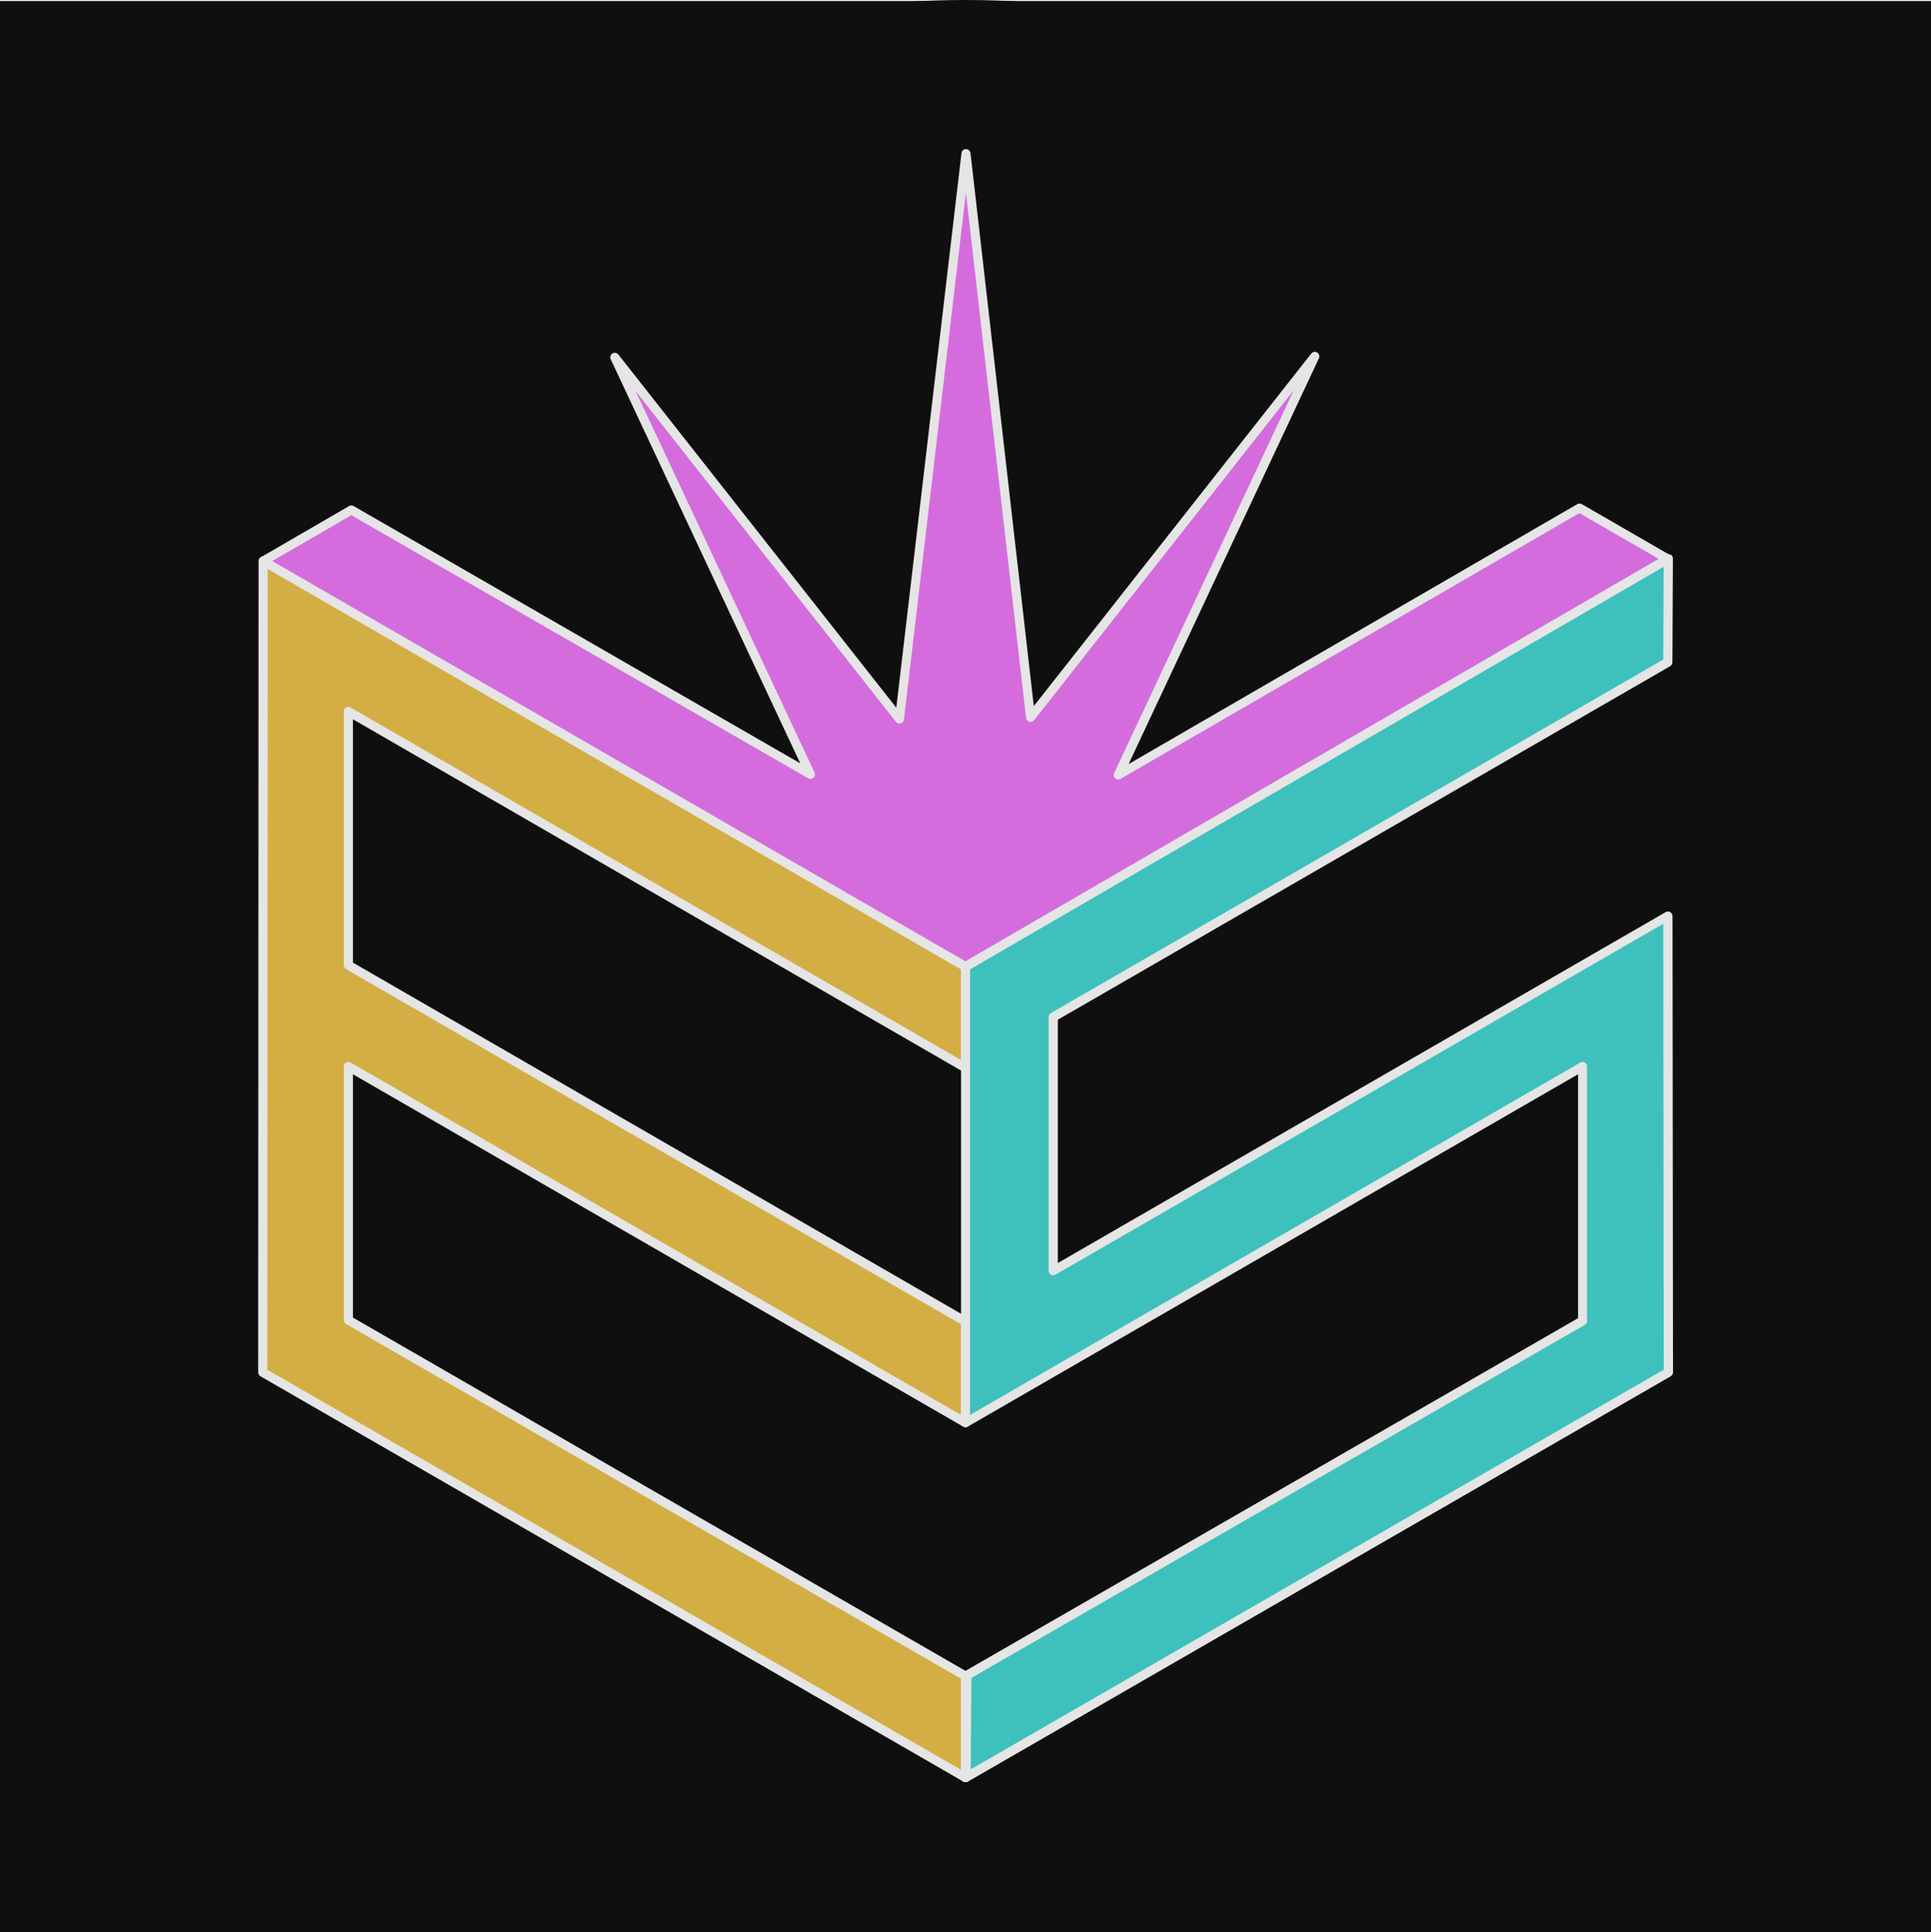
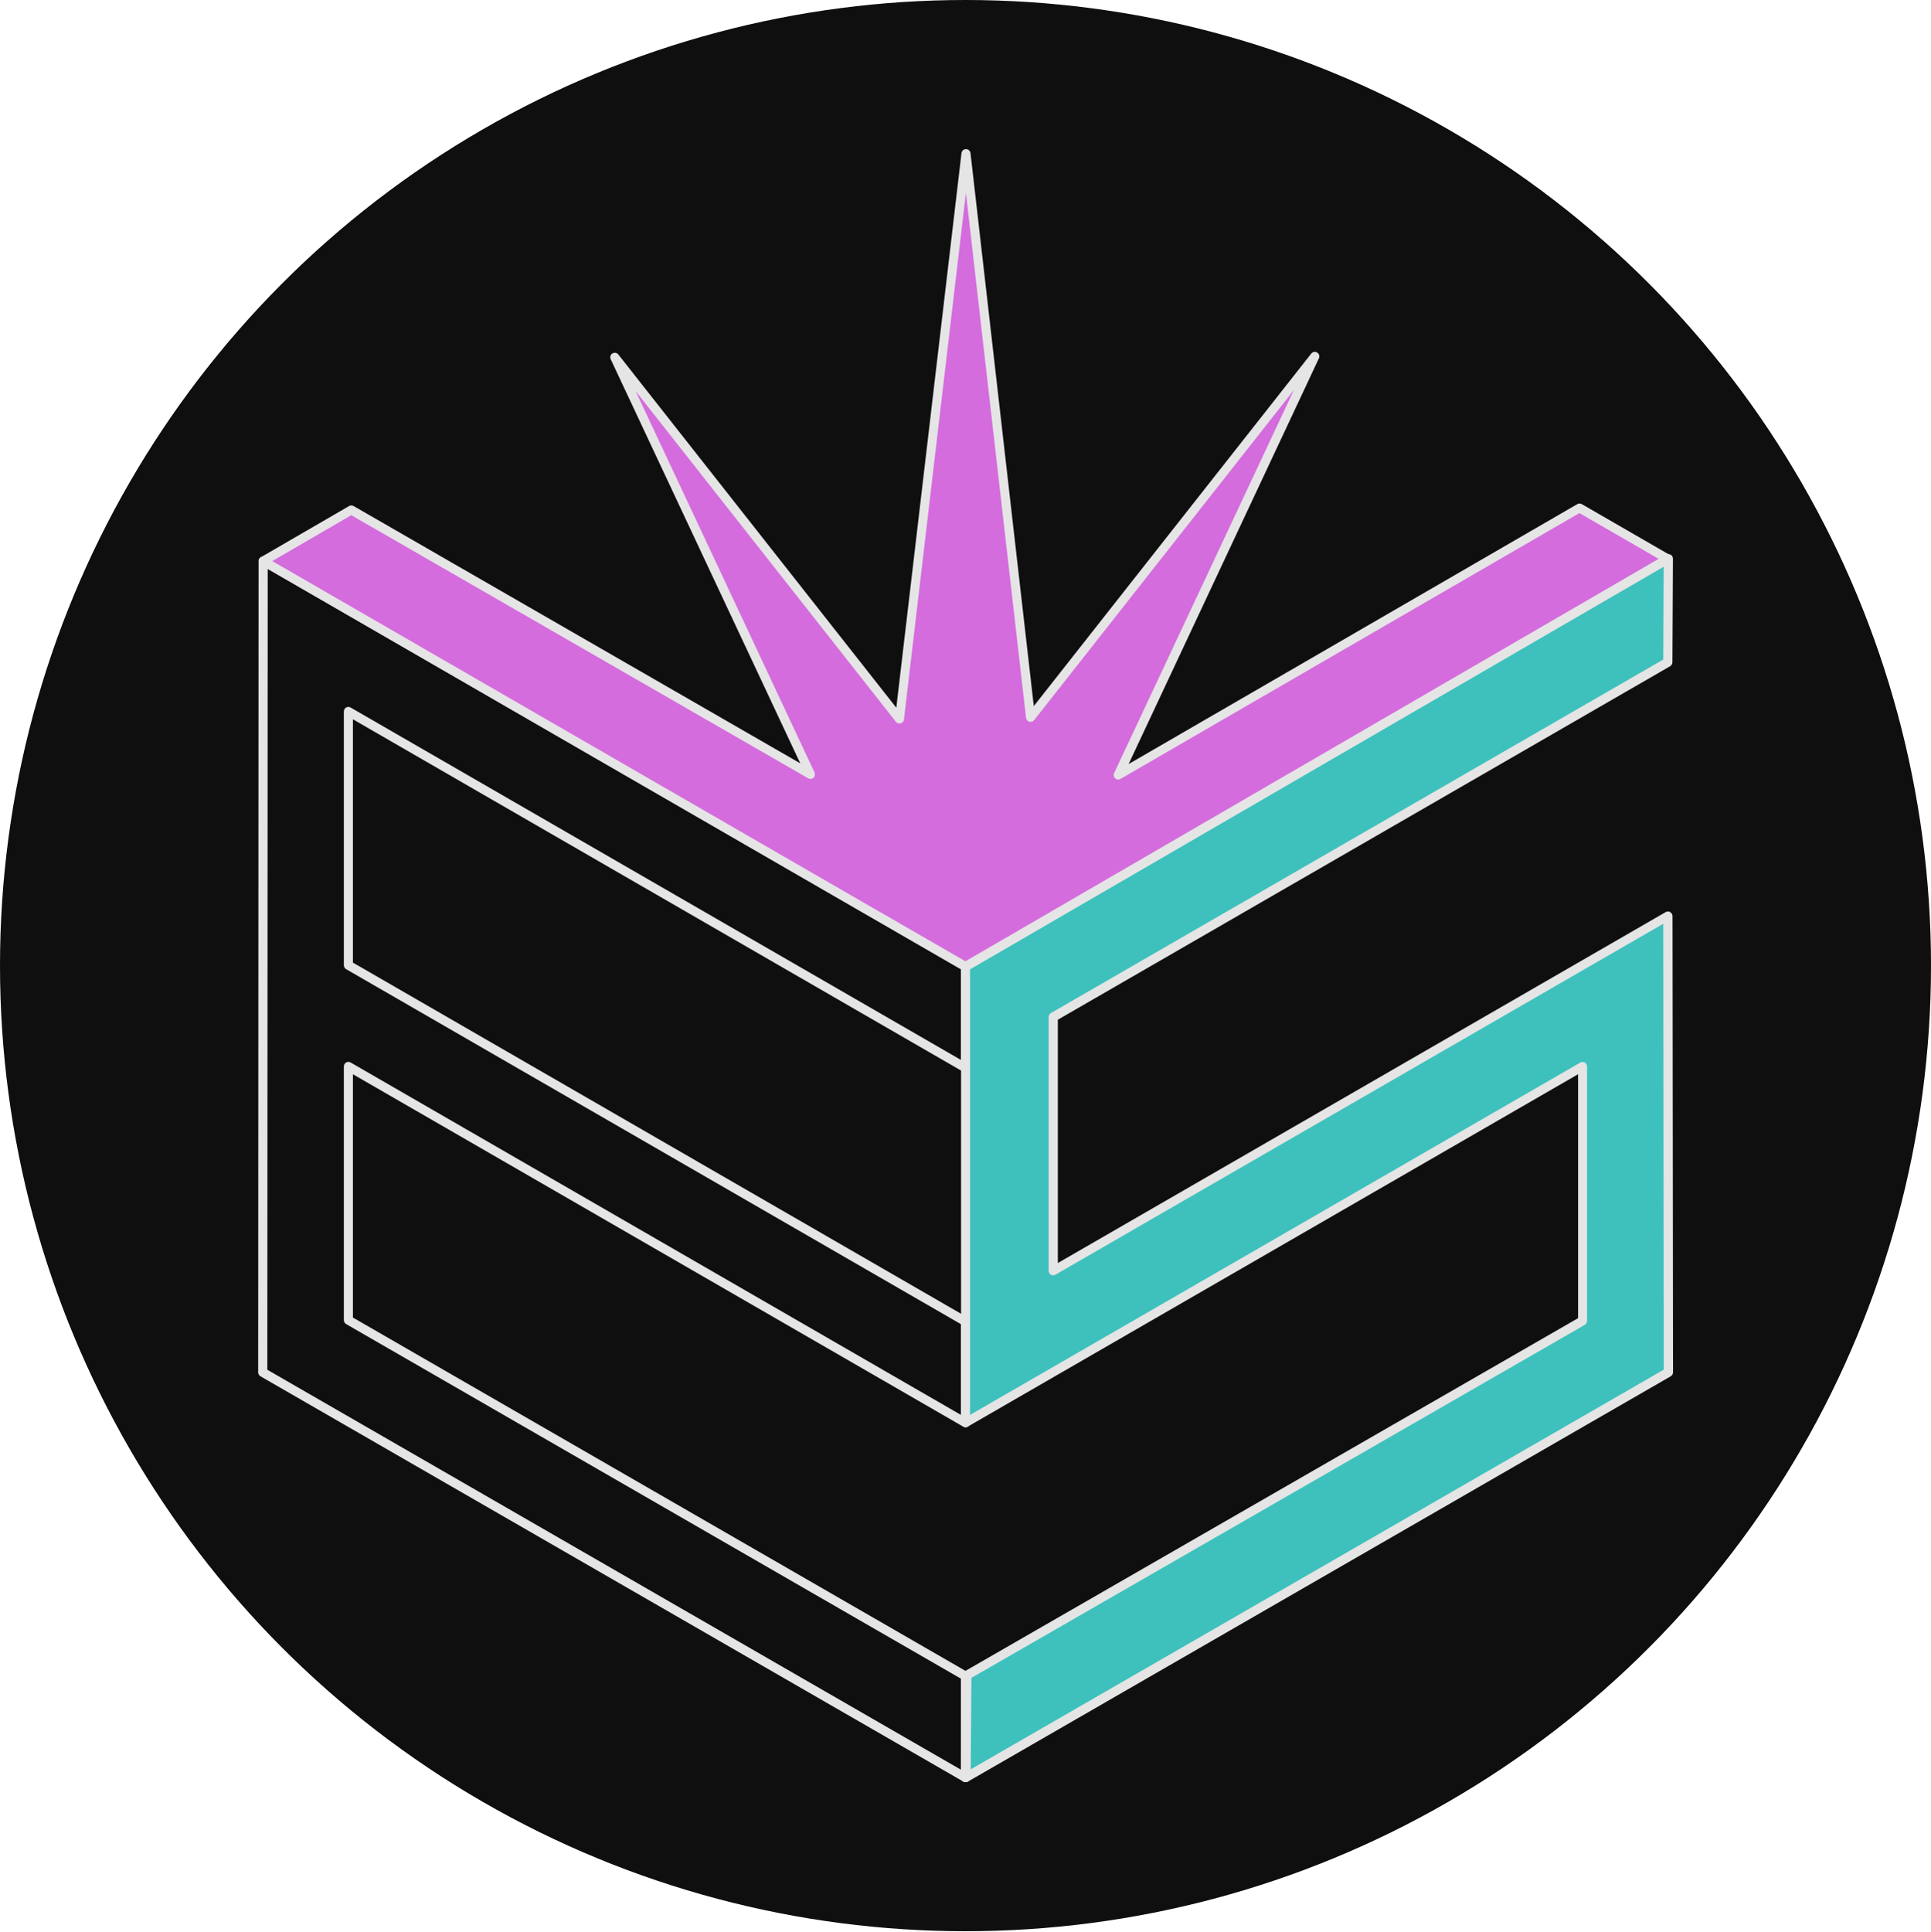
<svg xmlns="http://www.w3.org/2000/svg" id="__1" style="enable-background:new 0 0 1920 1921;" version="1.1" viewBox="0 0 1920 1921" x="0px" y="0px">
  <style type="text/css">
	.st0{fill:#0F0F0F;}
	.st1{fill:#D3AE44;}
	.st2{fill:#E5E5E5;}
	.st3{fill:#3EC1BD;}
	.st4{fill:#D46CDD;}
</style>
  <g>
-     <rect class="st0" height="1920" width="1920" y="1" />
    <circle class="st0" cx="960" cy="960" id="path835" r="960" />
    <g>
-       <path class="st1" d="M261.7,557.8l-0.4,806.6L960,1767.3&#13;&#10;   v-0.1v0.1v-100.9l-613.6-353.9v-252.3L960,1414.4v-100.6L346.4,959.6V707.3L960,1061.6V961L261.7,557.8L261.7,557.8z" id="path861-8_00000000208946712752257210000003097488992711921596_" />
      <path class="st2" d="M960,1771.8c-0.2,0-0.3,0-0.5,0c-0.6-0.1-1.2-0.2-1.7-0.6L259,1368.3c-1.4-0.8-2.3-2.3-2.3-3.9l0.4-806.6&#13;&#10;   c0-2.5,2-4.5,4.5-4.5h0c0.8,0,1.6,0.2,2.2,0.6l698.3,403.2c1.4,0.8,2.2,2.3,2.2,3.9v100.6c0,1.6-0.9,3.1-2.2,3.9&#13;&#10;   c-1.4,0.8-3.1,0.8-4.5,0L350.9,715.1V957l611.4,353c1.4,0.8,2.2,2.3,2.2,3.9v100.6c0,1.6-0.9,3.1-2.2,3.9c-1.4,0.8-3.1,0.8-4.5,0&#13;&#10;   L350.9,1068v241.9l611.4,352.6c1.4,0.8,2.3,2.3,2.3,3.9v100.9C964.5,1769.8,962.5,1771.8,960,1771.8z M265.8,1361.8l689.8,397.7&#13;&#10;   V1669l-611.4-352.6c-1.4-0.8-2.3-2.3-2.3-3.9v-252.3c0-1.6,0.9-3.1,2.2-3.9c1.4-0.8,3.1-0.8,4.5,0l606.9,350.4v-90.2l-611.4-353&#13;&#10;   c-1.4-0.8-2.2-2.3-2.2-3.9V707.3c0-1.6,0.9-3.1,2.2-3.9c1.4-0.8,3.1-0.8,4.5,0l606.9,350.4v-90.2l-689.3-398L265.8,1361.8z" />
    </g>
    <g id="g924">
      <g>
        <path class="st3" d="M1658.8,555.4L960,961v20.1v80.5v252.3&#13;&#10;    v100.6l613.6-354.2v253L960,1666.4l0.9,0.5l-0.9,100.4l698.8-402.9l-0.5-453.7l-611.1,352.8v-252.3l611.1-352.8L1658.8,555.4&#13;&#10;    L1658.8,555.4z M960,1414.4L960,1414.4L960,1414.4z M960,1767.3L960,1767.3L960,1767.3z" id="path865_00000054951664030162255090000009213629245120436382_" />
        <path class="st2" d="M960,1771.8c-2.5,0-4.5-2-4.5-4.5c0-0.1,0-0.2,0-0.3l0.9-98c-0.6-0.8-0.9-1.7-0.9-2.7c0-1.6,0.9-3.1,2.3-3.9&#13;&#10;    l611.3-351.9V1068l-606.8,350.3c-1.4,0.8-3.1,0.8-4.5,0c-1.4-0.8-2.2-2.3-2.2-3.9V961c0-1.6,0.9-3.1,2.2-3.9l698.8-405.6&#13;&#10;    c0.6-0.4,1.3-0.6,2.1-0.6l0,0c1.2,0,2.4,0.4,3.3,1.2s1.4,2,1.4,3.3l-0.5,103c0,1.6-0.9,3.1-2.2,3.9l-608.9,351.5v241.9&#13;&#10;    l604.4-348.9c1.4-0.8,3.1-0.8,4.5,0c1.4,0.8,2.2,2.3,2.3,3.9l0.5,453.7c0,1.6-0.9,3.1-2.3,3.9l-698.7,402.9&#13;&#10;    C961.7,1771.6,960.9,1771.8,960,1771.8z M965.4,1668.4l-0.8,91l689.7-397.7l-0.5-443.3l-604.4,348.9c-1.4,0.8-3.1,0.8-4.5,0&#13;&#10;    c-1.4-0.8-2.2-2.3-2.2-3.9v-252.3c0-1.6,0.9-3.1,2.2-3.9l608.9-351.5l0.4-92.6L964.5,963.6v443.1l606.8-350.3&#13;&#10;    c1.4-0.8,3.1-0.8,4.5,0c1.4,0.8,2.2,2.3,2.2,3.9v253c0,1.6-0.9,3.1-2.3,3.9L965.4,1668.4z" />
      </g>
      <g id="g919">
        <g>
-           <path class="st3" d="M960,1666.4v100.9l0.7-1.8l0.8-99.2&#13;&#10;     L960,1666.4L960,1666.4z" id="path909_00000174577575477674500520000000355316689999917982_" />
          <path class="st2" d="M960,1771.8c-0.3,0-0.5,0-0.8-0.1c-2.1-0.4-3.7-2.2-3.7-4.4v-100.7c0-0.7,0.1-1.4,0.4-2.1&#13;&#10;     c0.7-1.6,2.3-2.7,4-2.7l1.4,0c1.2,0,2.4,0.4,3.3,1.3c0.9,0.9,1.3,2,1.3,3.2l-0.8,99.2c0,0.5-0.1,1-0.3,1.5l-0.7,1.8&#13;&#10;     C963.6,1770.7,961.9,1771.8,960,1771.8z" />
        </g>
      </g>
    </g>
    <g id="g929">
      <g>
        <path class="st4" d="M960.5,152.7l-66.1,562.2L611.2,355.2&#13;&#10;    L805.8,770L349.3,507l-87.6,50.8l609.7,352.1v0h0L960,961l698.3-405.3l-87.8-50.7L1112,770.6l195.3-416.4l-282.6,359.1&#13;&#10;    L960.5,152.7L960.5,152.7z" id="path896_00000075145189706054709860000001908909708328039576_" />
        <path class="st2" d="M960,965.5c-0.8,0-1.6-0.2-2.3-0.6l-88.3-51c-0.1-0.1-0.3-0.1-0.4-0.2l-609.5-352c-1.4-0.8-2.2-2.3-2.2-3.9&#13;&#10;    c0-1.6,0.9-3.1,2.2-3.9l87.6-50.8c1.4-0.8,3.1-0.8,4.5,0l444.1,255.8L607.2,357.1c-1-2.1-0.2-4.5,1.7-5.7c1.9-1.2,4.5-0.8,5.9,1&#13;&#10;    l276.4,351.2L956,152.2c0.3-2.5,2.5-4.2,5-3.9c2.2,0.2,3.8,2,4,4.1l62.9,549.6l275.9-350.5c1.4-1.8,4-2.2,5.9-1&#13;&#10;    c1.9,1.2,2.7,3.7,1.7,5.7l-189.2,403.4l446.1-258.4c1.4-0.8,3.1-0.8,4.5,0l87.8,50.7c1.4,0.8,2.2,2.3,2.2,3.9&#13;&#10;    c0,1.6-0.9,3.1-2.2,3.9L962.2,964.9C961.6,965.3,960.8,965.5,960,965.5z M873.8,906l86.1,49.7l689.3-400.1l-78.8-45.5&#13;&#10;    l-456.3,264.3c-1.7,1-3.8,0.8-5.3-0.6c-1.4-1.3-1.9-3.4-1-5.2l178.7-380.8l-258.3,328.2c-1.1,1.4-3,2-4.8,1.5&#13;&#10;    c-1.8-0.5-3-2-3.2-3.8l-59.8-522.1l-61.6,523.7c-0.2,1.8-1.5,3.3-3.2,3.8c-1.8,0.5-3.6-0.1-4.8-1.5L632,388.8L809.9,768&#13;&#10;    c0.8,1.8,0.4,3.9-1,5.2c-1.4,1.3-3.6,1.6-5.3,0.6L349.3,512.2l-78.6,45.6l603,348.2C873.8,906,873.8,906,873.8,906z" />
      </g>
    </g>
  </g>
</svg>